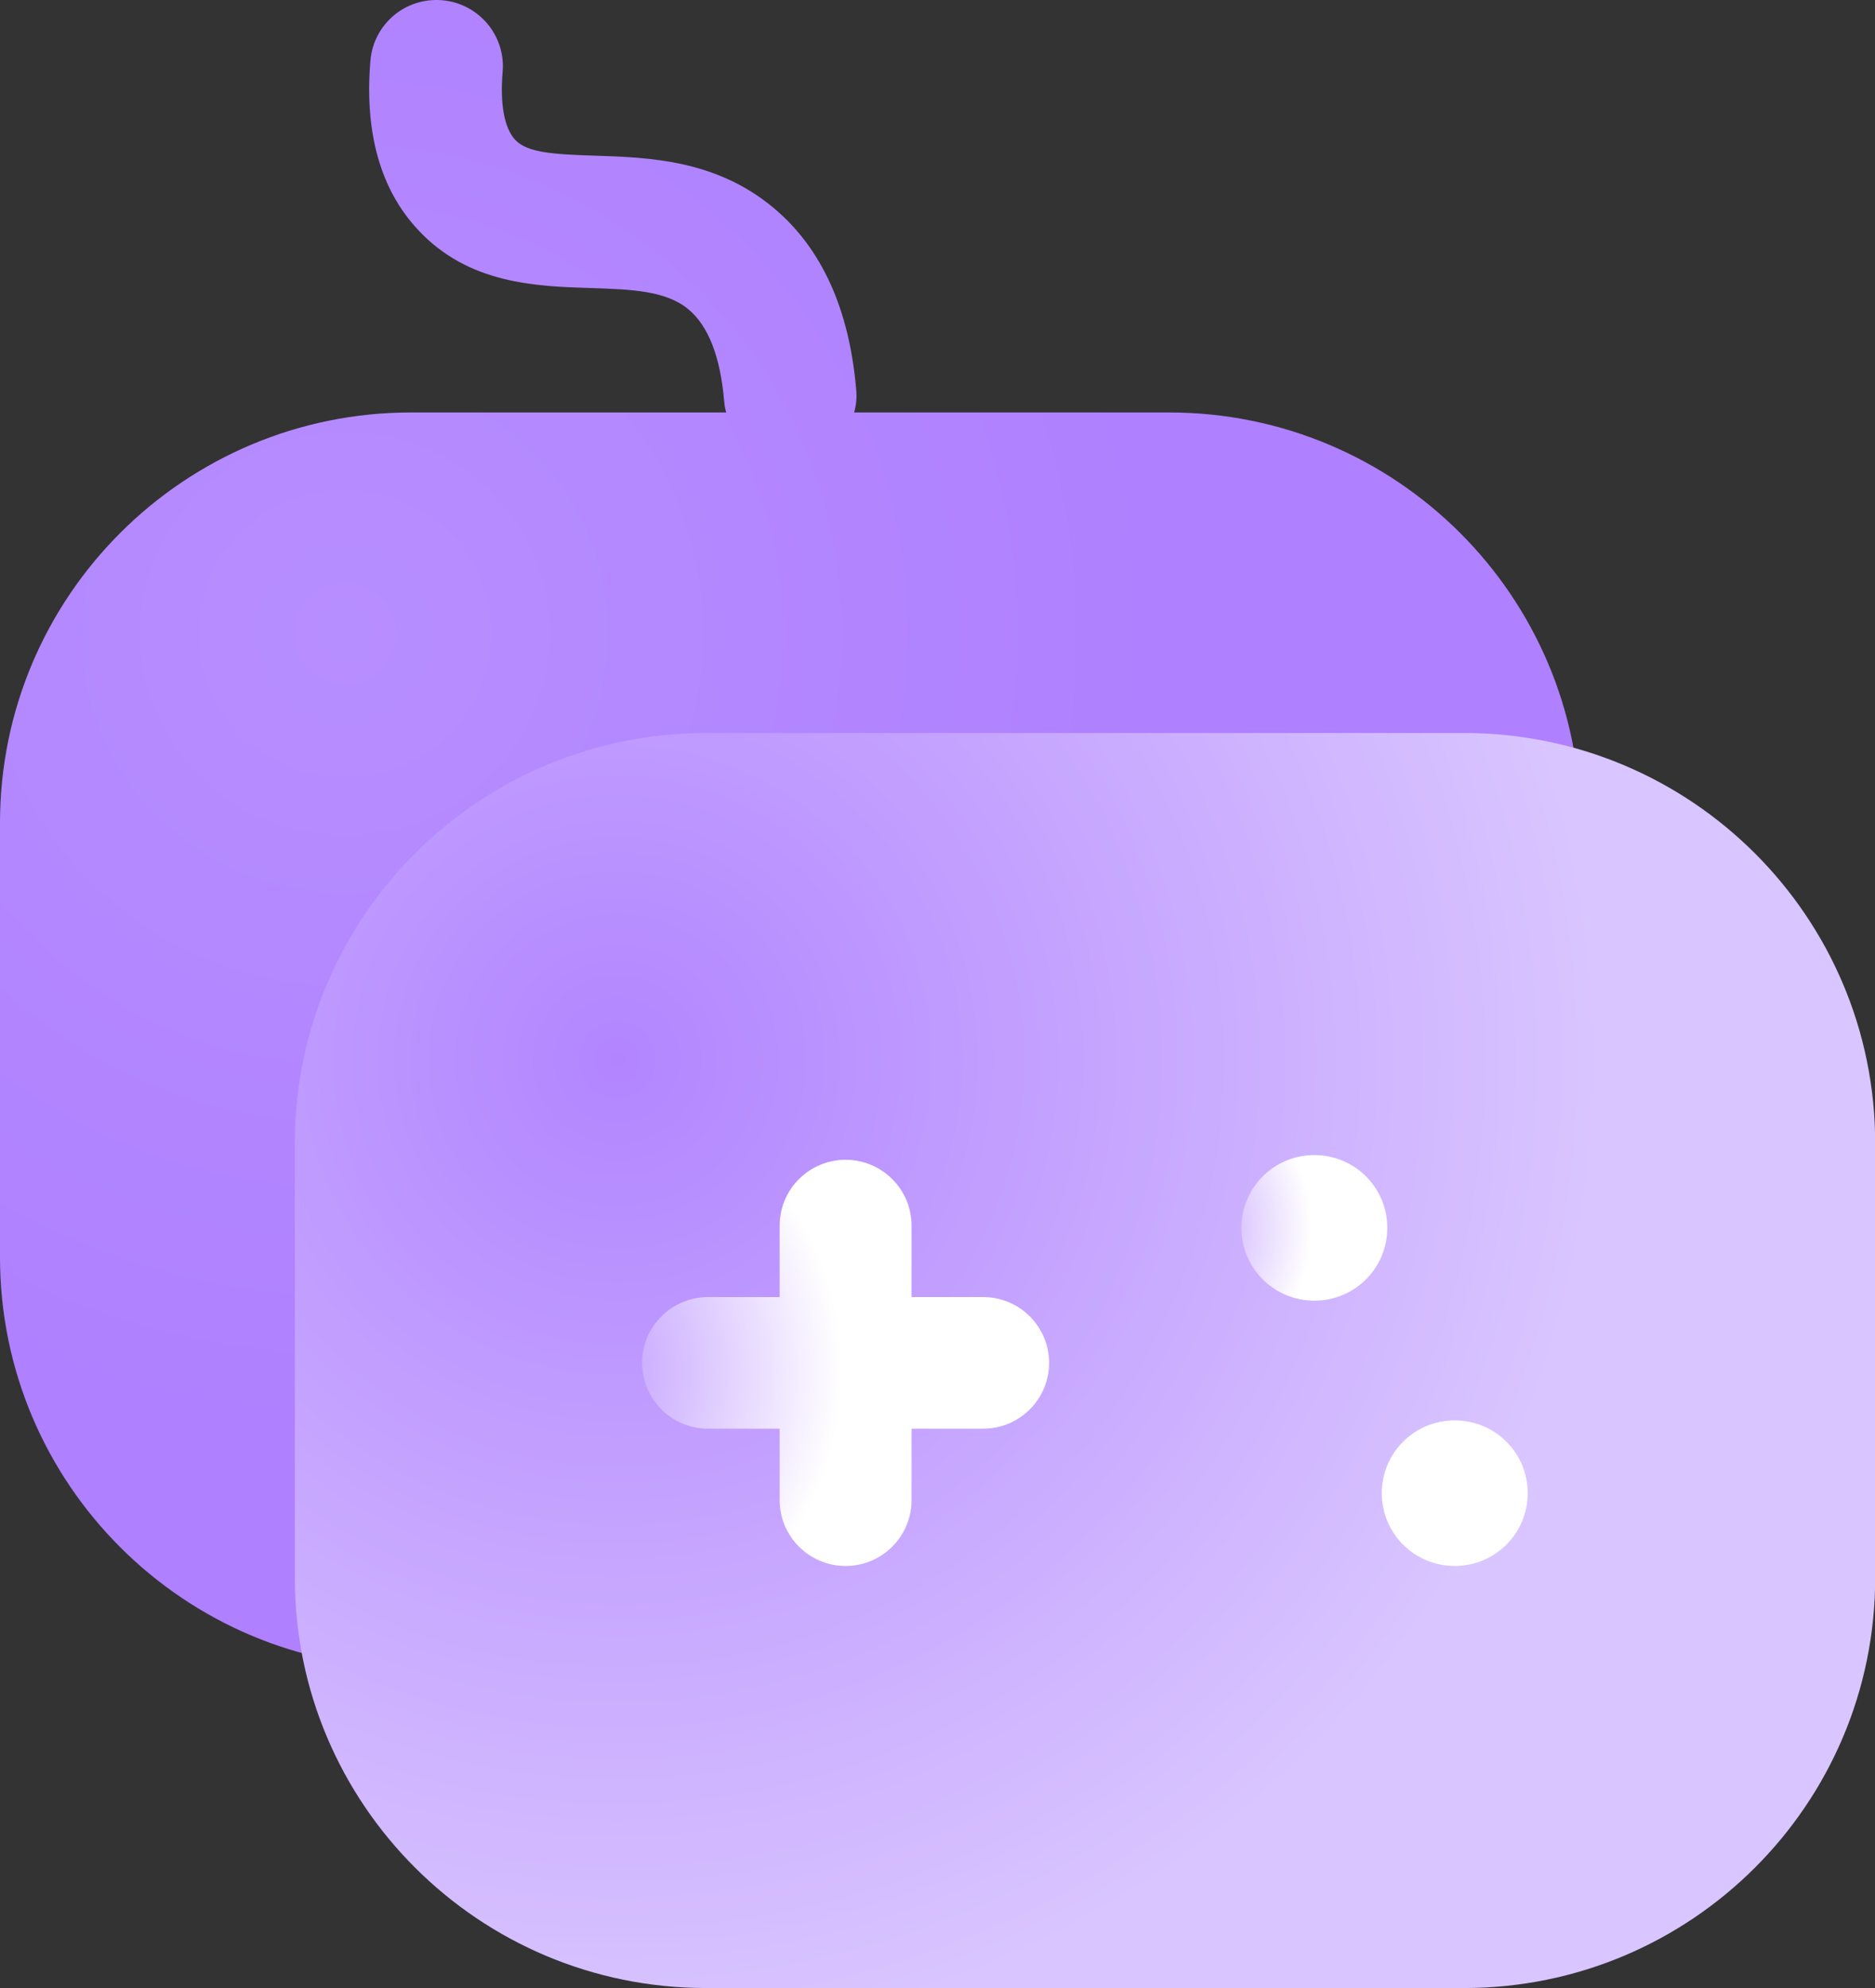
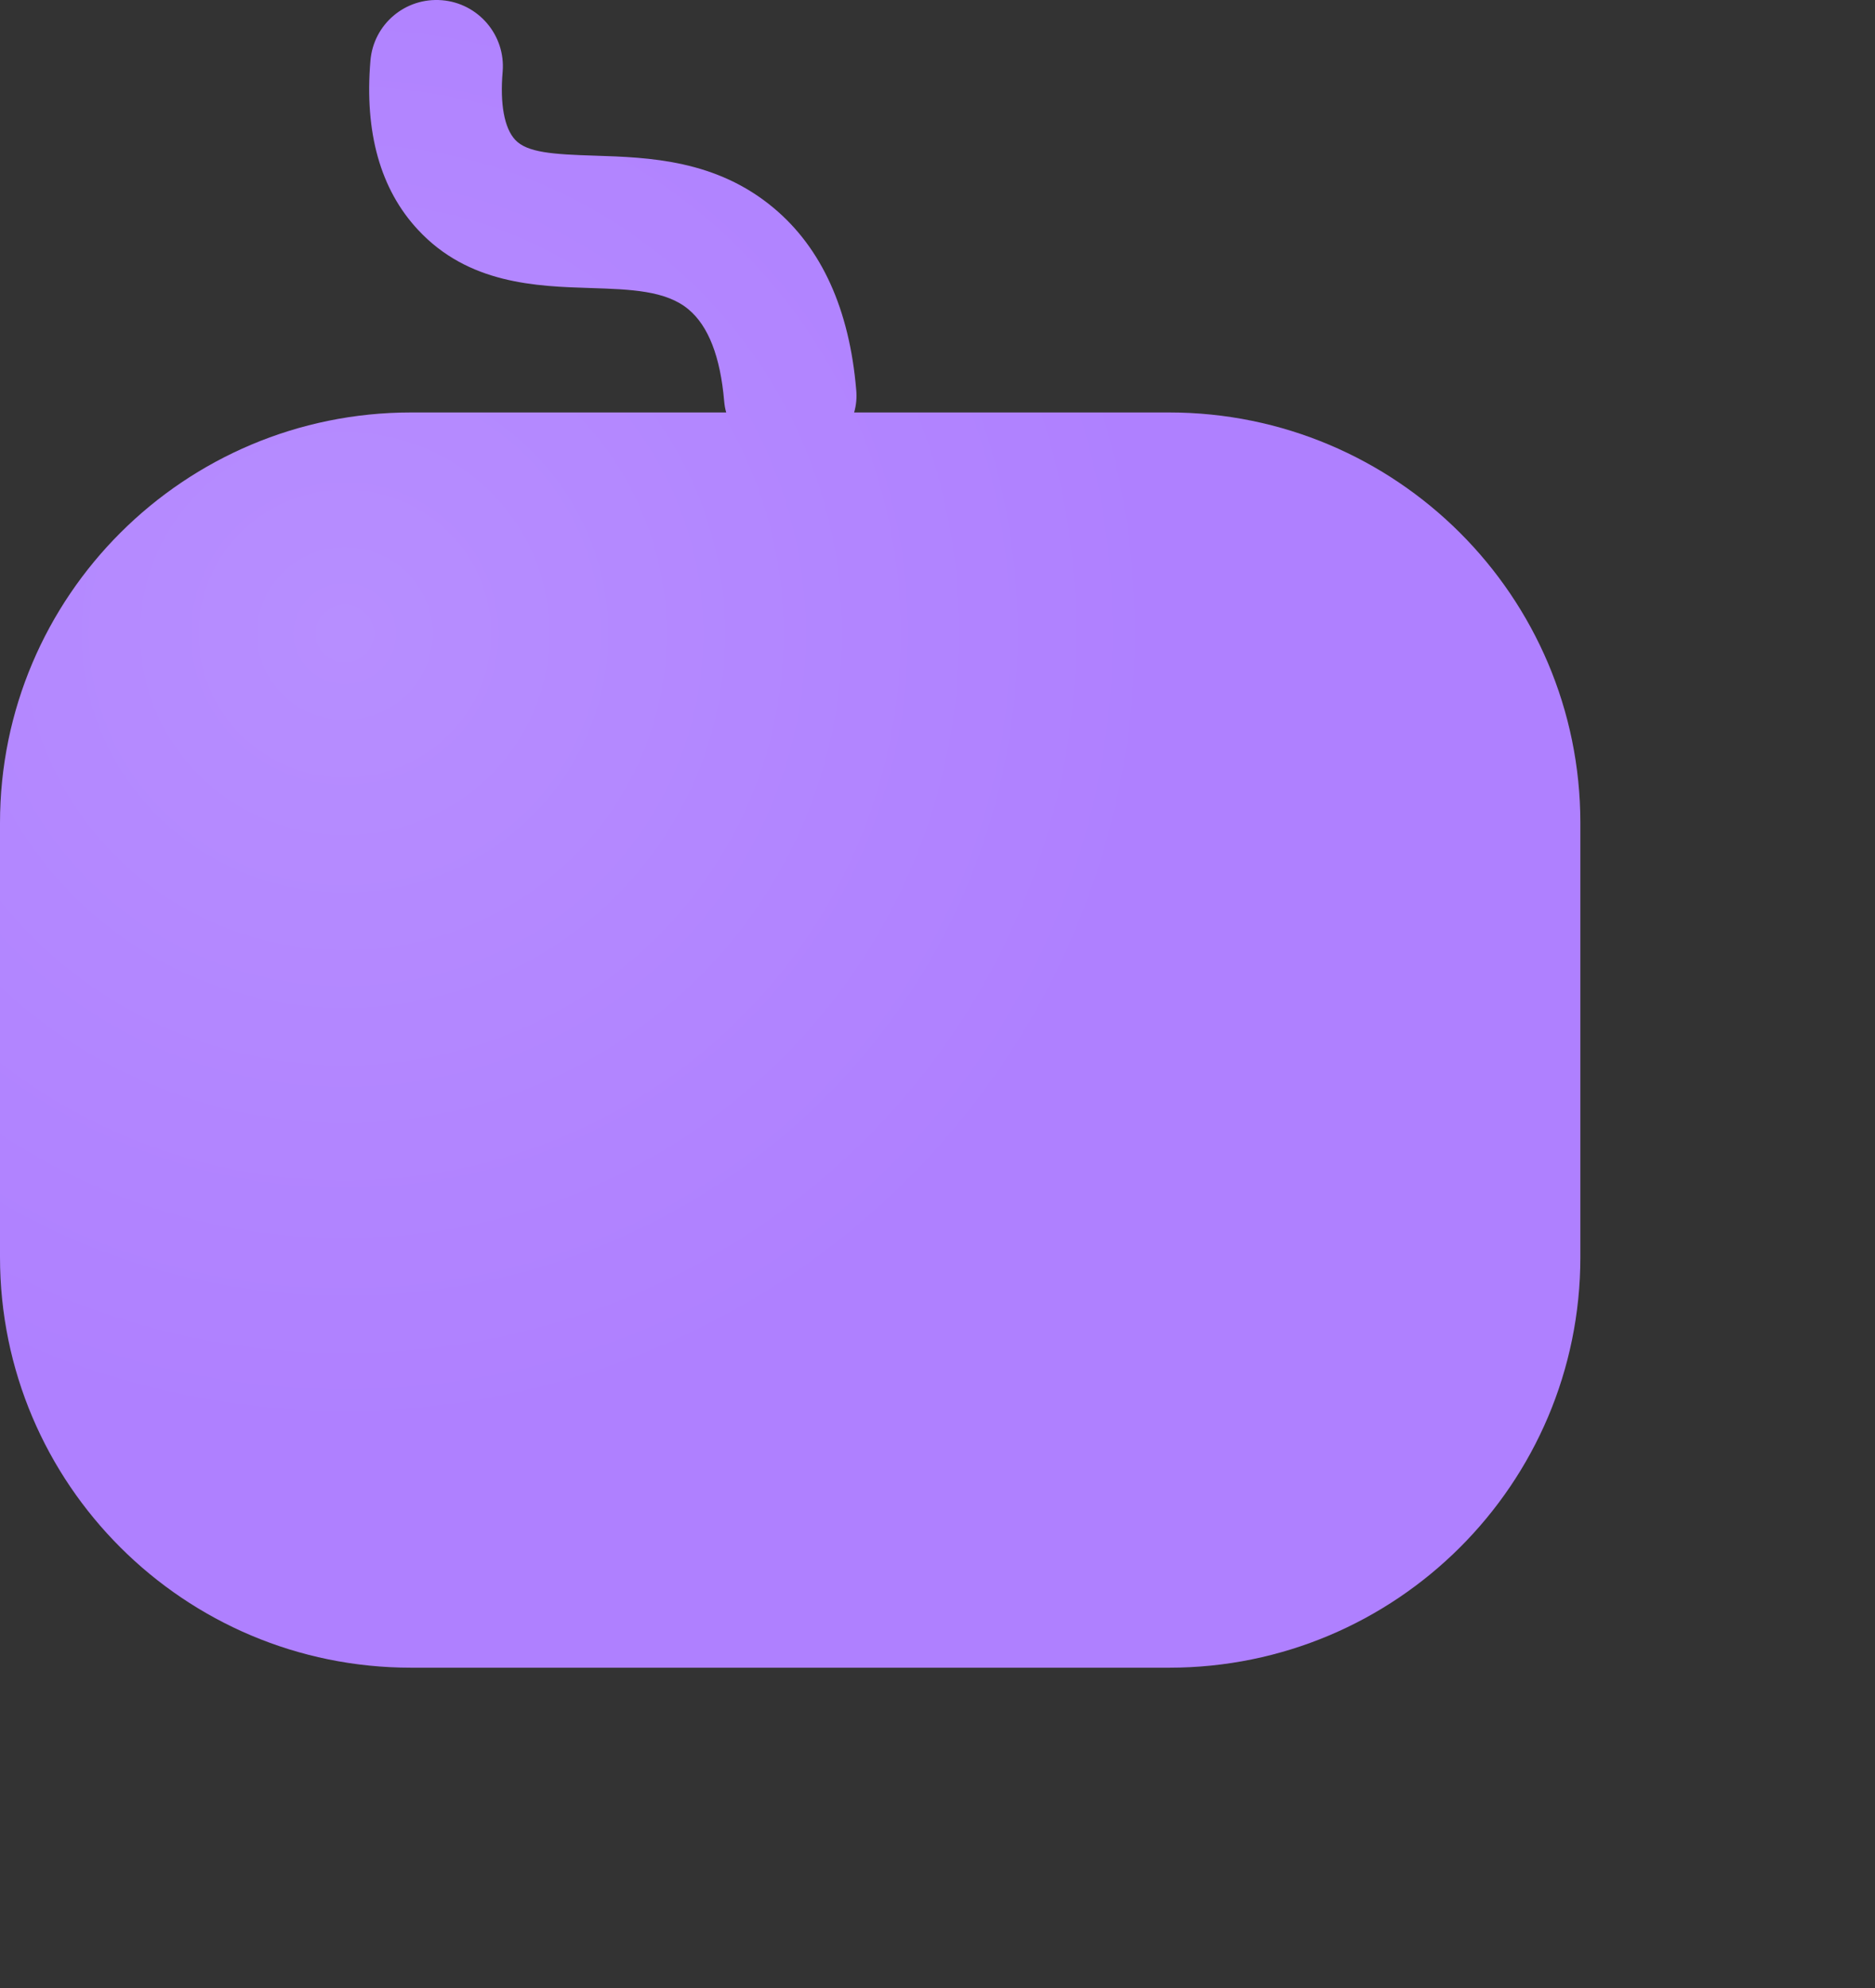
<svg xmlns="http://www.w3.org/2000/svg" width="50" height="53" viewBox="0 0 50 53" fill="none">
  <rect x="0" y="0" width="50" height="53" fill="#333333" stroke="none" />
  <path d="M42.143 21.941V33.516C42.143 39.561 37.232 44.461 31.174 44.461H10.964C4.911 44.461 0 39.561 0 33.516V21.941C0 15.897 4.911 10.996 10.964 10.996H19.366C19.336 10.901 19.321 10.8 19.311 10.694C19.21 9.514 18.892 8.692 18.361 8.249C17.76 7.745 16.825 7.714 15.749 7.679C14.294 7.634 12.49 7.573 11.146 6.126C10.146 5.053 9.716 3.535 9.878 1.619C9.959 0.646 10.807 -0.075 11.788 0.006C12.758 0.087 13.485 0.939 13.404 1.912C13.329 2.774 13.45 3.419 13.738 3.727C14.056 4.07 14.748 4.115 15.86 4.15C17.3 4.196 19.099 4.256 20.64 5.552C21.913 6.62 22.651 8.249 22.832 10.391C22.853 10.598 22.832 10.805 22.777 10.996H31.174C37.232 10.996 42.143 15.897 42.143 21.941Z" fill="url(#paint0_radial_5144_642)" />
-   <path d="M39.041 19.542H18.826C12.771 19.542 7.862 24.439 7.862 30.481V42.062C7.862 48.103 12.771 53.001 18.826 53.001H39.041C45.096 53.001 50.005 48.103 50.005 42.062V30.481C50.005 24.439 45.096 19.542 39.041 19.542Z" fill="url(#paint1_radial_5144_642)" />
-   <path d="M26.218 34.58H24.308V32.674C24.308 31.706 23.52 30.92 22.549 30.92C21.579 30.92 20.791 31.706 20.791 32.674V34.58H18.881C17.911 34.58 17.123 35.367 17.123 36.334C17.123 37.302 17.911 38.089 18.881 38.089H20.791V39.995C20.791 40.962 21.579 41.749 22.549 41.749C23.52 41.749 24.308 40.962 24.308 39.995V38.089H26.218C27.188 38.089 27.976 37.302 27.976 36.334C27.976 35.367 27.188 34.58 26.218 34.58Z" fill="url(#paint2_radial_5144_642)" />
-   <path d="M35.05 30.794C33.973 30.794 33.104 31.661 33.104 32.735C33.104 33.809 33.973 34.676 35.05 34.676C36.126 34.676 36.995 33.809 36.995 32.735C36.995 31.661 36.126 30.794 35.05 30.794Z" fill="url(#paint3_radial_5144_642)" />
-   <path d="M38.793 37.867C37.717 37.867 36.848 38.734 36.848 39.808C36.848 40.882 37.717 41.749 38.793 41.749C39.87 41.749 40.739 40.882 40.739 39.808C40.739 38.734 39.87 37.867 38.793 37.867Z" fill="white" />
  <defs>
    <radialGradient id="paint0_radial_5144_642" cx="0" cy="0" r="1" gradientUnits="userSpaceOnUse" gradientTransform="translate(9.282 16.854) scale(21.686 21.638)">
      <stop stop-color="#B78EFF" />
      <stop offset="1" stop-color="#AF80FF" />
    </radialGradient>
    <radialGradient id="paint1_radial_5144_642" cx="0" cy="0" r="1" gradientUnits="userSpaceOnUse" gradientTransform="translate(16.355 28.208) scale(26.43 26.371)">
      <stop stop-color="#B285FF" />
      <stop offset="1" stop-color="#D9C5FF" />
    </radialGradient>
    <radialGradient id="paint2_radial_5144_642" cx="0" cy="0" r="1" gradientUnits="userSpaceOnUse" gradientTransform="translate(14.243 36.561) scale(8.2 8.182)">
      <stop stop-color="#B285FF" />
      <stop offset="1" stop-color="white" />
    </radialGradient>
    <radialGradient id="paint3_radial_5144_642" cx="0" cy="0" r="1" gradientUnits="userSpaceOnUse" gradientTransform="translate(30.613 32.735) scale(4.37 4.361)">
      <stop stop-color="#B285FF" />
      <stop offset="1" stop-color="white" />
    </radialGradient>
  </defs>
</svg>